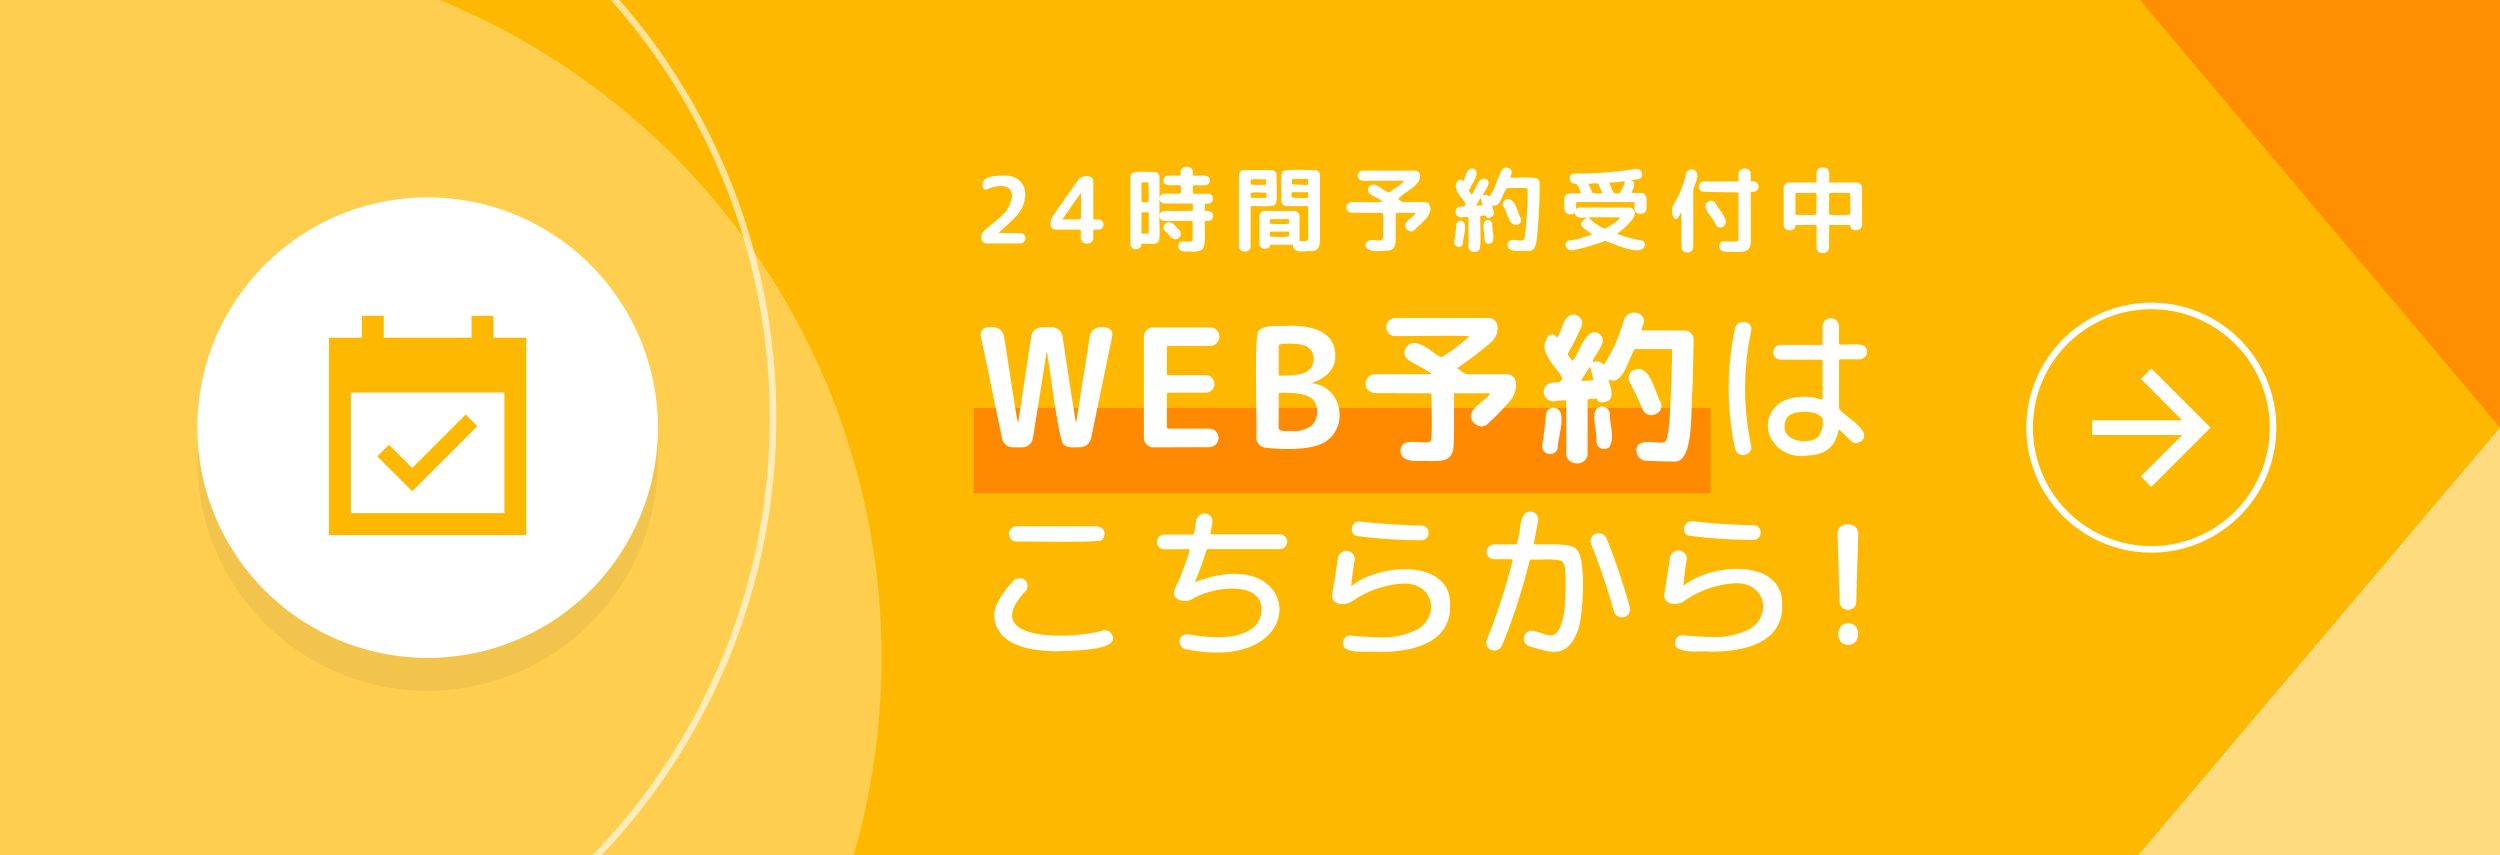
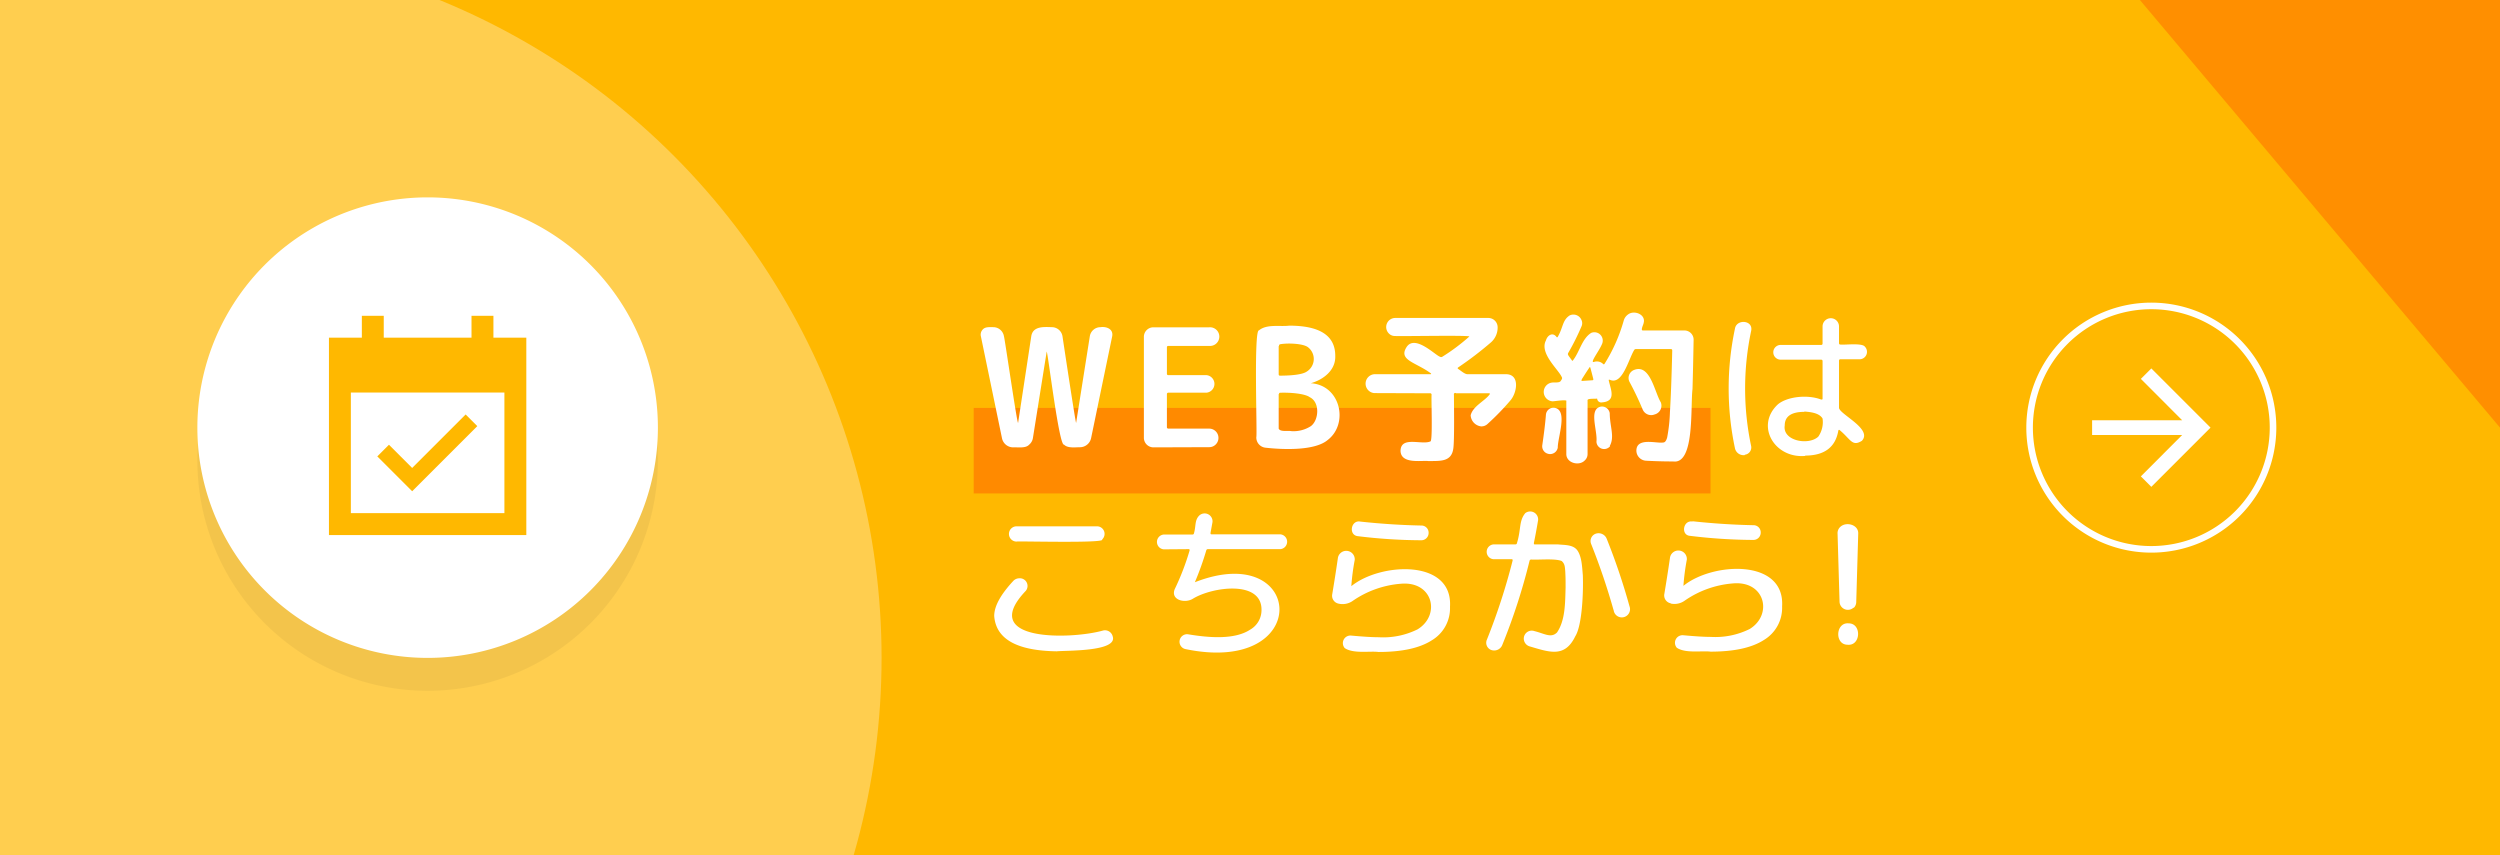
<svg xmlns="http://www.w3.org/2000/svg" id="svg" viewBox="0 0 380 130">
  <defs>
    <style>.cls-1,.cls-11,.cls-6{fill:none;}.cls-2{fill:#ffb800;}.cls-3{clip-path:url(#clip-path);}.cls-4{fill:#f60;fill-opacity:0.5;}.cls-5{fill:#ffdb80;}.cls-11,.cls-6{stroke:#fff;}.cls-6{stroke-opacity:0.6;}.cls-7,.cls-9{fill:#fff;}.cls-7{fill-opacity:0.31;}.cls-8{opacity:0.05;}.cls-10{fill:#ff8a00;}</style>
    <clipPath id="clip-path">
      <rect class="cls-1" width="380" height="130" />
    </clipPath>
  </defs>
  <g id="bnr-reservation-g">
    <rect class="cls-2" width="380" height="130" />
    <g class="cls-3">
      <path class="cls-4" d="M316-11h64V65Z" />
-       <path class="cls-5" d="M325,130l55-65v65Z" />
-       <circle class="cls-6" cx="21.5" cy="63.5" r="96" />
      <circle class="cls-7" cx="26" cy="100" r="108" />
    </g>
    <path class="cls-8" d="M65,35h0a35,35,0,0,1,35,35h0a35,35,0,0,1-35,35h0A35,35,0,0,1,30,70h0A35,35,0,0,1,65,35Z" />
-     <path class="cls-9" d="M65,30h0a35,35,0,0,1,35,35h0a35,35,0,0,1-35,35h0A35,35,0,0,1,30,65h0A35,35,0,0,1,65,30Z" />
+     <path class="cls-9" d="M65,30h0a35,35,0,0,1,35,35h0h0A35,35,0,0,1,30,65h0A35,35,0,0,1,65,30Z" />
    <path class="cls-2" d="M72.55,64.77,70.78,63l-8.13,8.13L59.12,67.6l-1.77,1.77,5.3,5.3ZM80,51.33H75V48H71.67v3.33H58.33V48H55v3.33H50v30H80ZM76.67,78H53.33V59.67H76.67Z" />
    <rect class="cls-10" x="148" y="62" width="112" height="13" />
    <path class="cls-9" d="M152.3,66.6l-3.2-15.45a1.11,1.11,0,0,1,.22-1c.38-.51,1.1-.42,1.66-.42a1.64,1.64,0,0,1,1.62,1.4c.08,0,2,13.35,2.15,13.15l2-13.15c.23-1.58,1.92-1.44,3.13-1.4a1.64,1.64,0,0,1,1.62,1.4s2,13.3,2.07,13.15l2.08-13.15a1.64,1.64,0,0,1,1.62-1.4c.93-.13,2,.29,1.78,1.4l-3.2,15.45a1.74,1.74,0,0,1-1.7,1.4c-.72,0-1.86.18-2.42-.4-.74.29-2.42-13.76-2.63-14.15a0,0,0,0,0,0,0L157,66.6a1.64,1.64,0,0,1-.58,1c-.53.58-1.71.36-2.4.4A1.74,1.74,0,0,1,152.3,66.6Zm23,1.4a1.46,1.46,0,0,1-1.43-1.43V51.17a1.45,1.45,0,0,1,1.43-1.42h8.5a1.42,1.42,0,1,1,0,2.83h-6.2c-.15,0-.23.07-.23.22v4a.2.2,0,0,0,.23.22h5.77a1.34,1.34,0,0,1,0,2.67h-5.77a.21.21,0,0,0-.23.23v5a.21.21,0,0,0,.23.23h6.2a1.41,1.41,0,0,1,1,2.4,1.38,1.38,0,0,1-1,.42Zm19.06-8.1v5.25c.24.54,1.41.27,1.88.38a4.87,4.87,0,0,0,3-.75c1.23-.89,1.43-3.63-.15-4.4-.74-.56-3-.74-4.55-.68A.18.18,0,0,0,194.41,59.9Zm0-7.3v4.28c0,.15.07.22.2.22,1.45,0,3.39-.12,4.08-.63a2.25,2.25,0,0,0,.2-3.67c-.71-.59-3.09-.69-4.28-.47A.25.25,0,0,0,194.41,52.6Zm-2,15.45a1.56,1.56,0,0,1-1.4-1.6c.16-.47-.42-16.35.4-16.23,1.19-1,3.2-.54,4.6-.72q7,0,7,4.58c.09,2.23-1.86,3.65-3.72,4.17,4.53.29,5.81,6.14,2.57,8.63C199.91,68.49,195.28,68.38,192.36,68.05Zm16.53-8.3a1.44,1.44,0,0,1,0-2.87h8.58c.06,0,.07-.08.05-.11-2.31-1.72-5-2-3.73-4s4.42,1.27,5.08,1.45a.33.33,0,0,0,.37,0,29.8,29.8,0,0,0,4.1-3.07c0-.23-11.17,0-11.25-.08a1.26,1.26,0,0,1-1-.4,1.38,1.38,0,0,1,1-2.34h14.18a1.42,1.42,0,0,1,1.37,1.37,3,3,0,0,1-1,2.33,53,53,0,0,1-5,3.82c-.1.07-.1.14,0,.23.37.22.93.76,1.38.8h6c2.07.12,1.53,2.9.55,4a38,38,0,0,1-3.45,3.55,1.35,1.35,0,0,1-1,.38,1.8,1.8,0,0,1-1.58-1.68c.33-1.4,2.17-2.18,2.88-3.18.07,0,0-.18,0-.17h-5.1A.2.2,0,0,0,221,60c0,1.44.09,7-.1,8.2-.29,2-1.92,1.87-3.8,1.88-1-.13-4.16.51-4.22-1.55.05-2.33,3.29-.82,4.57-1.45.33-.38.08-6.46.15-7.08a.2.2,0,0,0-.22-.22ZM251.49,63a1.4,1.4,0,0,1-1.82-.8q-.9-2.14-1.95-4.09a1.31,1.31,0,0,1,.72-1.9c2.4-.89,3.07,3.44,4,4.94A1.38,1.38,0,0,1,251.49,63ZM236,61a1.43,1.43,0,0,1-.07-2.85c.31-.06,1.11.09,1.3-.25.12-.18.3-.38.15-.6-.5-1.14-3.42-3.61-2.4-5.55.21-.76,1-1.32,1.6-.55.06.1.13.09.2,0,.85-1.49.69-2.51,1.8-3.25a1.32,1.32,0,0,1,1.8.68,1.17,1.17,0,0,1,0,1c-.55,1.28-1.2,2.62-2,4a.33.33,0,0,0,0,.37c.08.15.44.61.53.75s.13.1.2,0c1-1.29,1.35-3.27,2.75-4.15a1.27,1.27,0,0,1,1.62,1.75c-.45,1.07-1.94,2.93-1.15,2.65a1.35,1.35,0,0,1,1.35.33c.08.08.16.06.23-.06a25.31,25.31,0,0,0,2.9-6.55,1.69,1.69,0,0,1,.65-.92c.93-.72,2.75,0,2.37,1.3,0,.19-.52,1.13-.12,1.13h6.32a1.4,1.4,0,0,1,1.4,1.4q-.08,4.53-.17,7.51c-.33,2.76.36,11.49-2.95,11-.64,0-2,0-4.1-.11a1.55,1.55,0,0,1-1.48-1.52c0-2.08,3.08-1.07,4.08-1.25.26,0,.46-.26.6-.77a24.8,24.8,0,0,0,.42-3.85q.2-3.11.35-9.36c0-.14-.07-.22-.2-.22h-5.3a.3.3,0,0,0-.3.17c-.87,1.46-1.8,5.41-3.72,4.48-.05,0-.17,0-.13.1.26,1.32,1.23,3.17-1,3.35a.62.62,0,0,1-.75-.48c0-.06,0-.09-.1-.09-.23.06-1.48-.07-1.37.29v8.11a1.3,1.3,0,0,1-.43,1c-.86.9-2.82.39-2.8-1V61C238.32,60.66,236.29,61,236,61Zm4.43-3.28c-.09.12-.06.18.07.18l1.53-.1c.13,0,.18-.07.15-.2-.15-.6-.3-1.17-.45-1.72q-.06-.18-.15,0C241.07,56.63,240.68,57.26,240.42,57.67Zm-5,11.28a1.17,1.17,0,0,1-1-1.35c.26-1.78.45-3.32.55-4.6a1.15,1.15,0,0,1,1.27-1.07c2.14.29.52,4.45.53,6.07A1.19,1.19,0,0,1,235.39,69Zm9.3-1.17a1.17,1.17,0,0,1-2.07-.68c.19-1.75-1.25-5,.7-5.35a1.2,1.2,0,0,1,1.32,1C244.69,64.85,245.46,66.37,244.69,67.78Zm29.55-5.23q-3,0-3,2.07c-.37,2.36,3.64,3.08,5.1,1.7a3.87,3.87,0,0,0,.65-2.75C276.51,62.72,275.06,62.62,274.24,62.55Zm.13,6.7c-4.7.42-7.64-4.6-4.18-7.83,1.42-1.2,4.53-1.53,6.58-.74.15,0,.22,0,.22-.13v-5.7c0-.15-.07-.23-.22-.23h-6.15a1.12,1.12,0,0,1,0-2.24h6.15c.15,0,.22-.08.22-.23V49.62a1.25,1.25,0,0,1,2.5,0v2.52c0,.15.07.23.2.23.61.09,3.3-.28,3.73.32a1.13,1.13,0,0,1-.8,1.92h-2.93c-.13,0-.2.08-.2.23V62c.12,1,5.14,3.21,3.48,5-1.49.94-1.68-.21-3.4-1.64-.09-.06-.15,0-.18.07Q278.79,69.25,274.37,69.25Zm-9.18-.13a1.33,1.33,0,0,1-1.52-1.05,43.71,43.71,0,0,1,0-18.15c.22-1.51,2.8-1.34,2.47.31a42.2,42.2,0,0,0,0,17.55A1.11,1.11,0,0,1,265.19,69.12ZM154.52,80h12.21a1.15,1.15,0,0,1,.79,2c.67.61-13,.22-13,.32A1.15,1.15,0,0,1,154.52,80Zm6.1,19c-4.37-.07-9.17-1-9.5-5.37,0-1.51,1-3.28,2.9-5.33a1.27,1.27,0,0,1,.88-.4,1.17,1.17,0,0,1,1,1.93c-7.38,7.77,7,7.38,11.8,6a1.21,1.21,0,0,1,1.43.9C169.93,99.09,161.94,98.85,160.62,99Zm16.26-15.5a1.13,1.13,0,0,1,0-2.25h4.35c.15,0,.23-.06.25-.18.33-1.11.08-2,.82-2.72a1.2,1.2,0,0,1,2,1L184,81c0,.15,0,.22.18.22h10.44a1.13,1.13,0,0,1,0,2.25h-11a.25.25,0,0,0-.27.2,45.25,45.25,0,0,1-1.73,4.83c16.69-6.53,18.06,14.18-1.39,10.17a1.14,1.14,0,0,1,.4-2.25c3.08.51,7,.85,9.37-.7a3.42,3.42,0,0,0,1.75-3c.06-4.58-7.48-3.52-10.42-1.72-1.19.76-3.42.22-2.78-1.43a38.26,38.26,0,0,0,2.27-5.9c0-.13,0-.2-.14-.2Zm26.57,8.25a1.22,1.22,0,0,1-.95-1.43c.28-1.68.57-3.5.85-5.44a1.29,1.29,0,0,1,2.57.22,34.81,34.81,0,0,0-.52,4c4.39-3.59,15.45-4.19,15,3.13a5.67,5.67,0,0,1-2.77,5.1q-2.75,1.77-8.1,1.77c-1.31-.17-3.82.3-5.13-.59a1.15,1.15,0,0,1,1-1.9c1.76.16,3.15.25,4.17.25a11.75,11.75,0,0,0,5.9-1.2c3.54-2.16,2.37-7.37-2.55-6.93a14.88,14.88,0,0,0-7.3,2.6A2.67,2.67,0,0,1,203.45,91.75Zm3.32-12.47q4.71.51,9.28.6a1.09,1.09,0,0,1,1.1,1.12A1.11,1.11,0,0,1,216,82.12a80.9,80.9,0,0,1-9.59-.62C204.93,81.36,205.33,79,206.77,79.28ZM227,85a1.13,1.13,0,0,1,0-2.25h3.32c.15,0,.23-.06.25-.18.66-2.12.28-3.37,1.27-4.57a1.21,1.21,0,0,1,1.95,1.08c-.26,1.53-.48,2.68-.64,3.45,0,.15,0,.22.14.22.9,0,2.86,0,3.53,0,1,.11,2.37,0,3,1s.66,2.5.77,3.67c.1,2.8-.13,7.7-1.15,9.3-1.61,3.32-3.92,2.41-7,1.51a1.24,1.24,0,0,1-.7-.63,1.21,1.21,0,0,1,1.5-1.67c1.55.38,2.52,1.11,3.43.2,1.25-1.84,1.23-4.42,1.3-6.83,0-1.21,0-1.42-.05-2.45-.06-.74-.07-1.16-.55-1.58-1.07-.41-3.42-.15-4.61-.22a.25.25,0,0,0-.27.2,92.46,92.46,0,0,1-4.17,12.85,1.33,1.33,0,0,1-1.65.7,1.17,1.17,0,0,1-.65-1.6,95.49,95.49,0,0,0,3.9-12c0-.13,0-.2-.16-.2Zm18.25,7.7a100.47,100.47,0,0,0-3.39-10,1.18,1.18,0,0,1,.7-1.58,1.33,1.33,0,0,1,1.65.75,96.48,96.48,0,0,1,3.47,10.27A1.25,1.25,0,1,1,245.27,92.7Zm8.68-1a1.22,1.22,0,0,1-.95-1.43c.28-1.68.57-3.5.85-5.44a1.29,1.29,0,0,1,2.57.22,34.81,34.81,0,0,0-.52,4c4.39-3.59,15.45-4.19,15,3.13a5.69,5.69,0,0,1-2.77,5.1q-2.75,1.77-8.1,1.77c-1.31-.17-3.82.3-5.13-.59a1.15,1.15,0,0,1,1-1.9c1.76.16,3.15.25,4.17.25a11.75,11.75,0,0,0,5.9-1.2c3.54-2.16,2.37-7.37-2.55-6.93a14.88,14.88,0,0,0-7.3,2.6A2.67,2.67,0,0,1,254,91.75Zm3.32-12.47q4.71.51,9.28.6a1.09,1.09,0,0,1,1.1,1.12,1.11,1.11,0,0,1-1.13,1.12,81.2,81.2,0,0,1-9.6-.62C255.43,81.36,255.83,79,257.27,79.28Zm24.5,13.12a1.27,1.27,0,0,1-2.14-.9l-.3-10.32a1.28,1.28,0,0,1,.37-1c.88-.91,2.85-.4,2.77,1l-.3,10.32A1.29,1.29,0,0,1,281.77,92.4ZM281,94.75c2,0,1.86,3.45-.16,3.25C278.83,98,279,94.55,281,94.75Z" />
-     <path class="cls-9" d="M155.84,29.62c-.16,2.7-1.78,3.58-4.07,5.8h3.3a.79.79,0,0,1,0,1.58h-5.14a.77.77,0,0,1-.56-.24,1.34,1.34,0,0,1,.38-1.83c2.31-2,3.78-2.75,4.07-5.11,0-2-2.22-1.71-3.73-1.08a.54.54,0,0,1-.51,0c-.23-.14-.23-.42-.22-.66,0-1.47,2.07-1.29,3.08-1.4C154.46,26.63,155.84,27.6,155.84,29.62Zm5.65,3.7h0c0,.08,2.67,0,2.69,0s.11,0,.11-.13.05-3.92,0-3.89Zm-1.06,1.58c-1.13-.06-.81-1.56-.32-2.17l3.72-5.31c.46-.8,2.28-1,2.35.16v5.65c0,.24.68.09.78.13a.77.77,0,0,1,0,1.54h-.67c-.22-.06-.06,1.21-.11,1.3a.82.82,0,0,1-.8.8.89.89,0,0,1-1.1-.8c-.05-.1.11-1.36-.11-1.3Zm18.85.11a.83.83,0,0,1-.7,1.36c-.66-.11-1-.86-1.48-1.25a.71.71,0,0,1-.24-.54.85.85,0,0,1,.88-.8C178.44,33.82,178.8,34.6,179.28,35Zm-6.68,2.87a.79.79,0,0,1-.78-.78V26.92a.79.79,0,0,1,.22-.56c.28-.46,3-.16,3.42-.24a.81.81,0,0,1,.78.8V30.2a.77.77,0,0,1,.76-.76h2.38c.22,0,.07-1.06.11-1.16.14-.26-1.74-.07-2-.13a.74.74,0,0,1,0-1.47h1.86c.2,0,.08-.46.11-.56,0-.78,1.11-1,1.61-.54.29.22.24.67.24,1a.1.1,0,0,0,.11.11c.4.09,2-.2,2.28.23a.73.73,0,0,1-.52,1.24h-1.76c-.22,0-.07,1.08-.11,1.16-.18.26,2.16.08,2.32.13a.76.76,0,0,1,.53,1.29c-.22.26-.61.22-.92.22-.07,0-.11,0-.11.13v.85c0,.09,0,.13.11.13.81-.17,1.55.59.92,1.3-.22.25-.62.21-.92.21-.07,0-.11,0-.11.13-.11,1.15.28,3.21-.35,4.18a3,3,0,0,1-1.92.35c-.06-.06-1.27.13-1.53-.28a.76.76,0,0,1-.05-1.06c.22-.32,1.17-.15,1.26-.17.75,0,.71.05.74-.7V33.7c0-.09,0-.13-.11-.13H177a.75.75,0,0,1-.76-.76c-.09.45.23,3.81-.24,4-.28.44-2,.17-2.4.24-.19,0-.07.43-.31.57A.8.8,0,0,1,172.6,37.88Zm.9-10.05V30.6c-.07.24.93.08,1,.13.25.14,0-2.86.11-2.9.05-.22-.93-.07-1-.11A.1.1,0,0,0,173.5,27.83Zm0,4.55v3c-.07.25.93.08,1,.13s.11,0,.11-.13v-3c.05-.22-.93-.07-1-.11A.1.1,0,0,0,173.5,32.38Zm2.74.43a.76.76,0,0,1,.76-.75h4.2c.22,0,.07-.88.11-1s0-.13-.11-.13H177a.76.76,0,0,1-.76-.75Zm12.87,5.42a.81.81,0,0,1-.8-.78V26.64a.82.82,0,0,1,.8-.8h4.14a.82.82,0,0,1,.8.8c-.09.44.23,4.26-.24,4.45-.26.46-3.15.16-3.58.24-.09,0-.13,0-.13.13v6A.83.83,0,0,1,189.11,38.23Zm1-10.85c.05.11-.11.73.13.7s2.42.14,2.25-.12.11-.73-.11-.7S189.94,27.12,190.1,27.38Zm0,2c.05.11-.11.73.13.7h2.14c.21,0,.07-.59.11-.7a.1.1,0,0,0-.11-.11C192.31,29.32,190,29.15,190.1,29.38Zm9.73-3.54a.82.82,0,0,1,.8.8v9.27c0,1.09,0,2.29-1.34,2.25-.83-.06-2.62.45-2.76-.81,0-.08,0-.16-.11-.15H193.1c-.15.07,0,.35-.24.46s-.44.15-.66.15a.79.79,0,0,1-.78-.78V32.84a.79.79,0,0,1,.78-.78h4.54a.79.79,0,0,1,.78.78V36.4c0,.08-.05.25.09.24a3.33,3.33,0,0,0,1.13-.07,1.06,1.06,0,0,0,.1-.58V31.46c0-.09,0-.13-.13-.13h-3.16a.82.82,0,0,1-.8-.8c.09-.38-.23-4.27.24-4.45C195.13,25.6,199.44,25.94,199.83,25.84Zm-3.92,10c0-.1.1-.66-.11-.64h-2.66c-.21,0-.08.54-.11.64s0,.13.11.13S196.11,36.12,195.91,35.85Zm0-1.93c0-.1.1-.62-.11-.6h-2.66c-.21,0-.08.5-.11.6a.1.1,0,0,0,.11.11C193.2,34,196.05,34.17,195.91,33.92Zm2.93-4c-.05-.11.11-.72-.13-.69h-2.28c-.22,0-.07.59-.11.69s0,.12.11.12S199,30.22,198.84,30Zm0-2c-.05-.11.11-.73-.13-.7s-2.57-.14-2.39.12-.11.72.11.7S199,28.22,198.84,28Zm6.51,4.42a.81.81,0,0,1,0-1.61c0-.05,4.9.1,4.83-.06-1.34-1-1.84-.81-2.26-1.63a.89.89,0,0,1,1.35-.84c1,.51,1.35,1,1.87,1.05.71-.55,1.85-1.1,2.26-1.77h-6.26a.77.77,0,0,1,0-1.54h7.94a.8.8,0,0,1,.77.77c-.06,1.8-2.5,2.39-3.33,3.57.2.13.52.43.77.45.41.09,3.66-.23,3.9.24.91,1.62-1.18,2.86-2.18,4a.76.76,0,0,1-.58.21,1,1,0,0,1-.88-.93c.1-.82,1.5-1.28,1.58-1.88-.12.06-3.17-.14-3,.13v3.34c0,1.07.12,2-1,2.24-.79,0-2.42.32-3.31-.24a.76.76,0,0,1,.52-1.33c.76-.07,2,.43,1.88-.61-.07-.12.15-3.73-.13-3.53Zm25.25,1.81c-1.35.31-1.43-2-2.11-2.75a.74.74,0,0,1,.41-1.06c1.44-.41,1.66,1.87,2.22,2.77A.77.77,0,0,1,230.6,34.19Zm-8.68-1.14a.8.8,0,0,1,0-1.59c.18,0,.62,0,.73-.14s.17-.22.08-.34c-.27-.64-1.91-2-1.34-3.11.11-.42.58-.74.9-.31,0,.06.07.06.11,0,.47-.84.39-1.41,1-1.82a.73.73,0,0,1,1,.38c.14,1-.7,1.84-1.09,2.81-.1.22.23.46.31.63s.07.06.11,0c.66-.72.86-2.66,2.13-2.31,1.07.46-.4,2.09-.48,2.4,0,.08.11.06.16.05a.77.77,0,0,1,.75.18c.05.05.09,0,.13,0,.92-1.19,1.14-2.92,2-4.19.52-.4,1.54,0,1.33.73,0,.13-.29.6-.07.63.4.08,3.88-.23,4.1.24a.66.66,0,0,1,.22.54,72.67,72.67,0,0,1-.46,8.89c-.14.83-.41,1.53-1.29,1.47-.23-.1-2.1.23-2.87-.31a.83.83,0,0,1-.05-1.13c.72-.68,2.14.44,2.42-.6a57.87,57.87,0,0,0,.43-7.39c.26-.27-3.08-.07-3.08-.13-.81.68-.93,3.11-2.31,2.62,0,.38.46,1.21.14,1.59a.88.88,0,0,1-.95.28c-.14-.05-.11-.23-.21-.28s-.81-.05-.77.17c-.09.37.24,5-.24,5.08-.48.51-1.58.22-1.56-.54V33.09C223.19,32.88,222,33.09,221.92,33.05Zm2.48-1.83c-.05.06,0,.1,0,.1s1.06,0,.94-.17-.16-1-.33-1Zm-2.81,6.31a.65.65,0,0,1-.55-.75c.15-1,.25-1.86.31-2.58a.65.65,0,0,1,.71-.6c1.25.32.27,2.4.3,3.4A.66.66,0,0,1,221.59,37.53Zm5.21-.66a.66.66,0,0,1-1.17-.37c.06-1.08-.38-1.94,0-2.76a.67.67,0,0,1,1.18.33C226.8,35.25,227.23,36.07,226.8,36.87Zm11.77-4.28c-1.13,0-.73-1.68-.8-2.35,0-1.16,1.78-.72,2.47-.8.08,0,.1,0,.07-.11-.19-.23-.33-1.06-.76-1.36-1,.17-1.41-1.49-.29-1.54a58.85,58.85,0,0,0,9.31-.69c1-.25,1.48,1.33.42,1.54-.27.08-.77.09-1.21.21,0,0,0,0,0,0l.11,0c.91.23.36,1.26.1,1.79,0,.07,0,.11.07.11,2.4-.1,2.22.09,2.2,2.35,0,.79-1.09,1.07-1.6.56-.33-.29-.2-1-.22-1.41,0-.09,0-.13-.13-.13h-8.62c-.25,0-.08.85-.13,1s.07.07.09,0a.61.61,0,0,1,.46-.17h7.6c2.25.72-1,3.31-1.92,4a18.07,18.07,0,0,0,3.68,1,.65.65,0,0,1,.51.87c-.68,1.65-4.75-.42-6-.8a33.08,33.08,0,0,1-4.91,1.43,1,1,0,0,1-1.08-.63.63.63,0,0,1,.51-.85,15.1,15.1,0,0,0,3.48-.93c-.87-.82-2.68-1.29-.89-2.49,0,0,0-.07,0-.07-.34,0-1.21.12-1.47-.18-.18-.13-.2-.33-.27-.51A1.25,1.25,0,0,1,238.57,32.59Zm2.88.49a6.63,6.63,0,0,0,2.37,1.69.18.18,0,0,0,.22,0c.84-.52,1.92-1.06,2.2-1.69Zm3.22-5.31c-.06,0-.09.08-.07.13.26.34.37,1.2.82,1.54.14,0,.82.1.86-.11s.82-1.49.63-1.75C246.1,27.66,245.35,27.73,244.67,27.77Zm-3.16.16c-.08,0-.11,0-.07.11.32.67.51,1.1.59,1.29s1.3.07,1.43.11.1,0,.07-.11c-.24-.55-.44-1-.61-1.33C242.57,27.72,241.74,28,241.51,27.93ZM259,29.16a.79.79,0,0,1,0-1.58h5.13c.24.07.08-1.07.12-1.18,0-.8,1.13-1,1.63-.54.39.27.19,1.2.24,1.59,0,.2.28.11.39.13a.81.81,0,0,1,.8.78.82.82,0,0,1-.8.8c-.11,0-.41-.07-.39.13V36c.09,2-.4,2.36-2.34,2.28-.86-.08-1.58.2-2.2-.28a.76.76,0,0,1,.49-1.34,7.61,7.61,0,0,0,2.07,0c.08-.07.11-.26.11-.58v-6.7c0-.09,0-.13-.12-.13Zm3,5.26a.81.81,0,0,1-1.18-.25c-.35-1.08-2.35-2.57-1.27-3.46a.83.83,0,0,1,1.2.14C261.24,32,263.11,33.51,261.94,34.42ZM254.36,33a2.21,2.21,0,0,1,.07-2,14.48,14.48,0,0,0,1.84-4.59.86.86,0,0,1,1.1-.62c1.4.49.05,2.33,0,3.22v8.57a.84.84,0,0,1-1,.78.81.81,0,0,1-.8-.78V32.35C255.32,32.43,254.89,33.94,254.36,33Zm17.56,2a.82.82,0,0,1-.8-.8V28.53a.82.82,0,0,1,.8-.8H276c.09,0,.13,0,.13-.11,0-.9-.32-2.32,1.12-2.14,1.06,0,.74,1.49.78,2.14,0,.07,0,.11.13.11h4.07a.82.82,0,0,1,.8.8V34.2c0,.76-1.06,1.06-1.57.59-.24-.16-.12-.55-.31-.59h-3c-.09,0-.13,0-.13.13v3.33a.89.89,0,0,1-1.12.78.79.79,0,0,1-.78-.78V34.33c.2-.27-3.09-.07-3.12-.13-.2.06-.06.42-.31.59A.93.93,0,0,1,271.92,35Zm9.21-5.67c-.06.06-3.24-.14-3.11.11v3.11c-.15.25,3.07.05,3.11.11a.1.1,0,0,0,.11-.11V29.44A.1.1,0,0,0,281.13,29.33Zm-8.23.11v3.11a.1.1,0,0,0,.11.11c.06-.06,3.24.14,3.11-.11s.15-3.44-.13-3.22h-3A.1.1,0,0,0,272.9,29.44Z" />
    <path class="cls-9" d="M327,56l-1.59,1.59,6.28,6.29H318v2.24h13.69l-6.28,6.29L327,74l9-9Z" />
    <path class="cls-11" d="M327,46.5h0A18.5,18.5,0,0,1,345.5,65h0A18.5,18.5,0,0,1,327,83.5h0A18.5,18.5,0,0,1,308.5,65h0A18.5,18.5,0,0,1,327,46.5Z" />
  </g>
</svg>